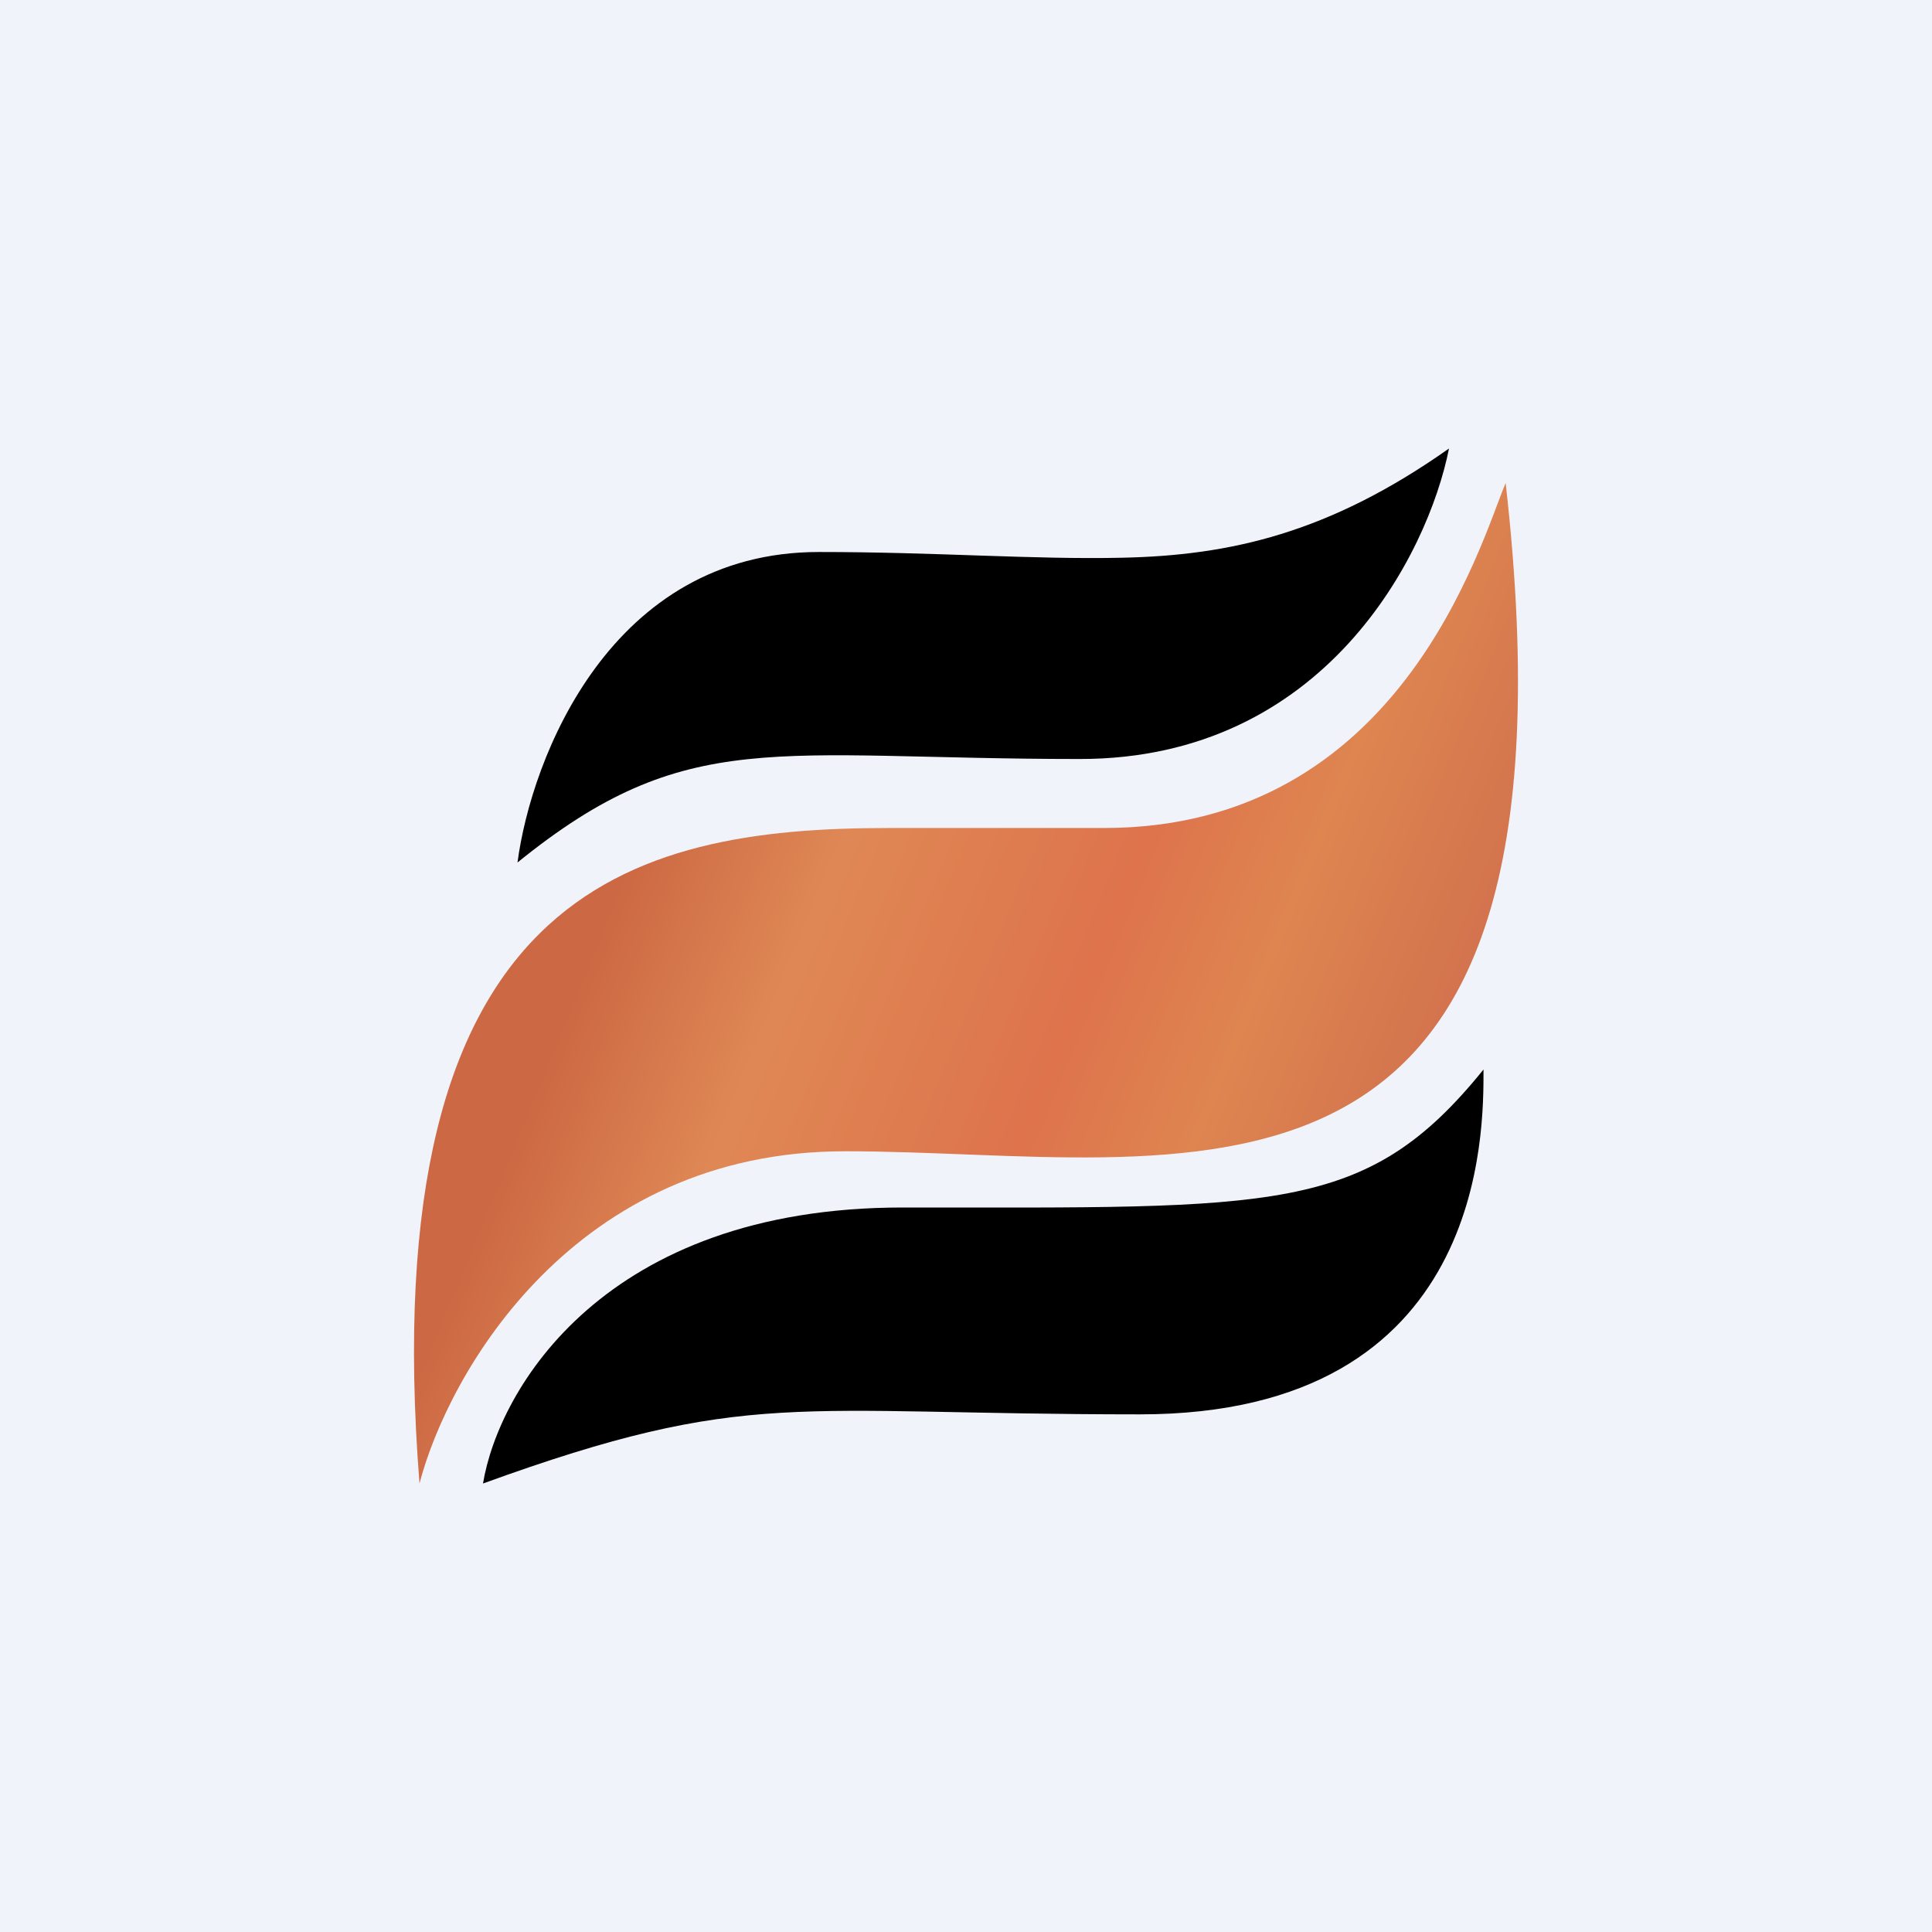
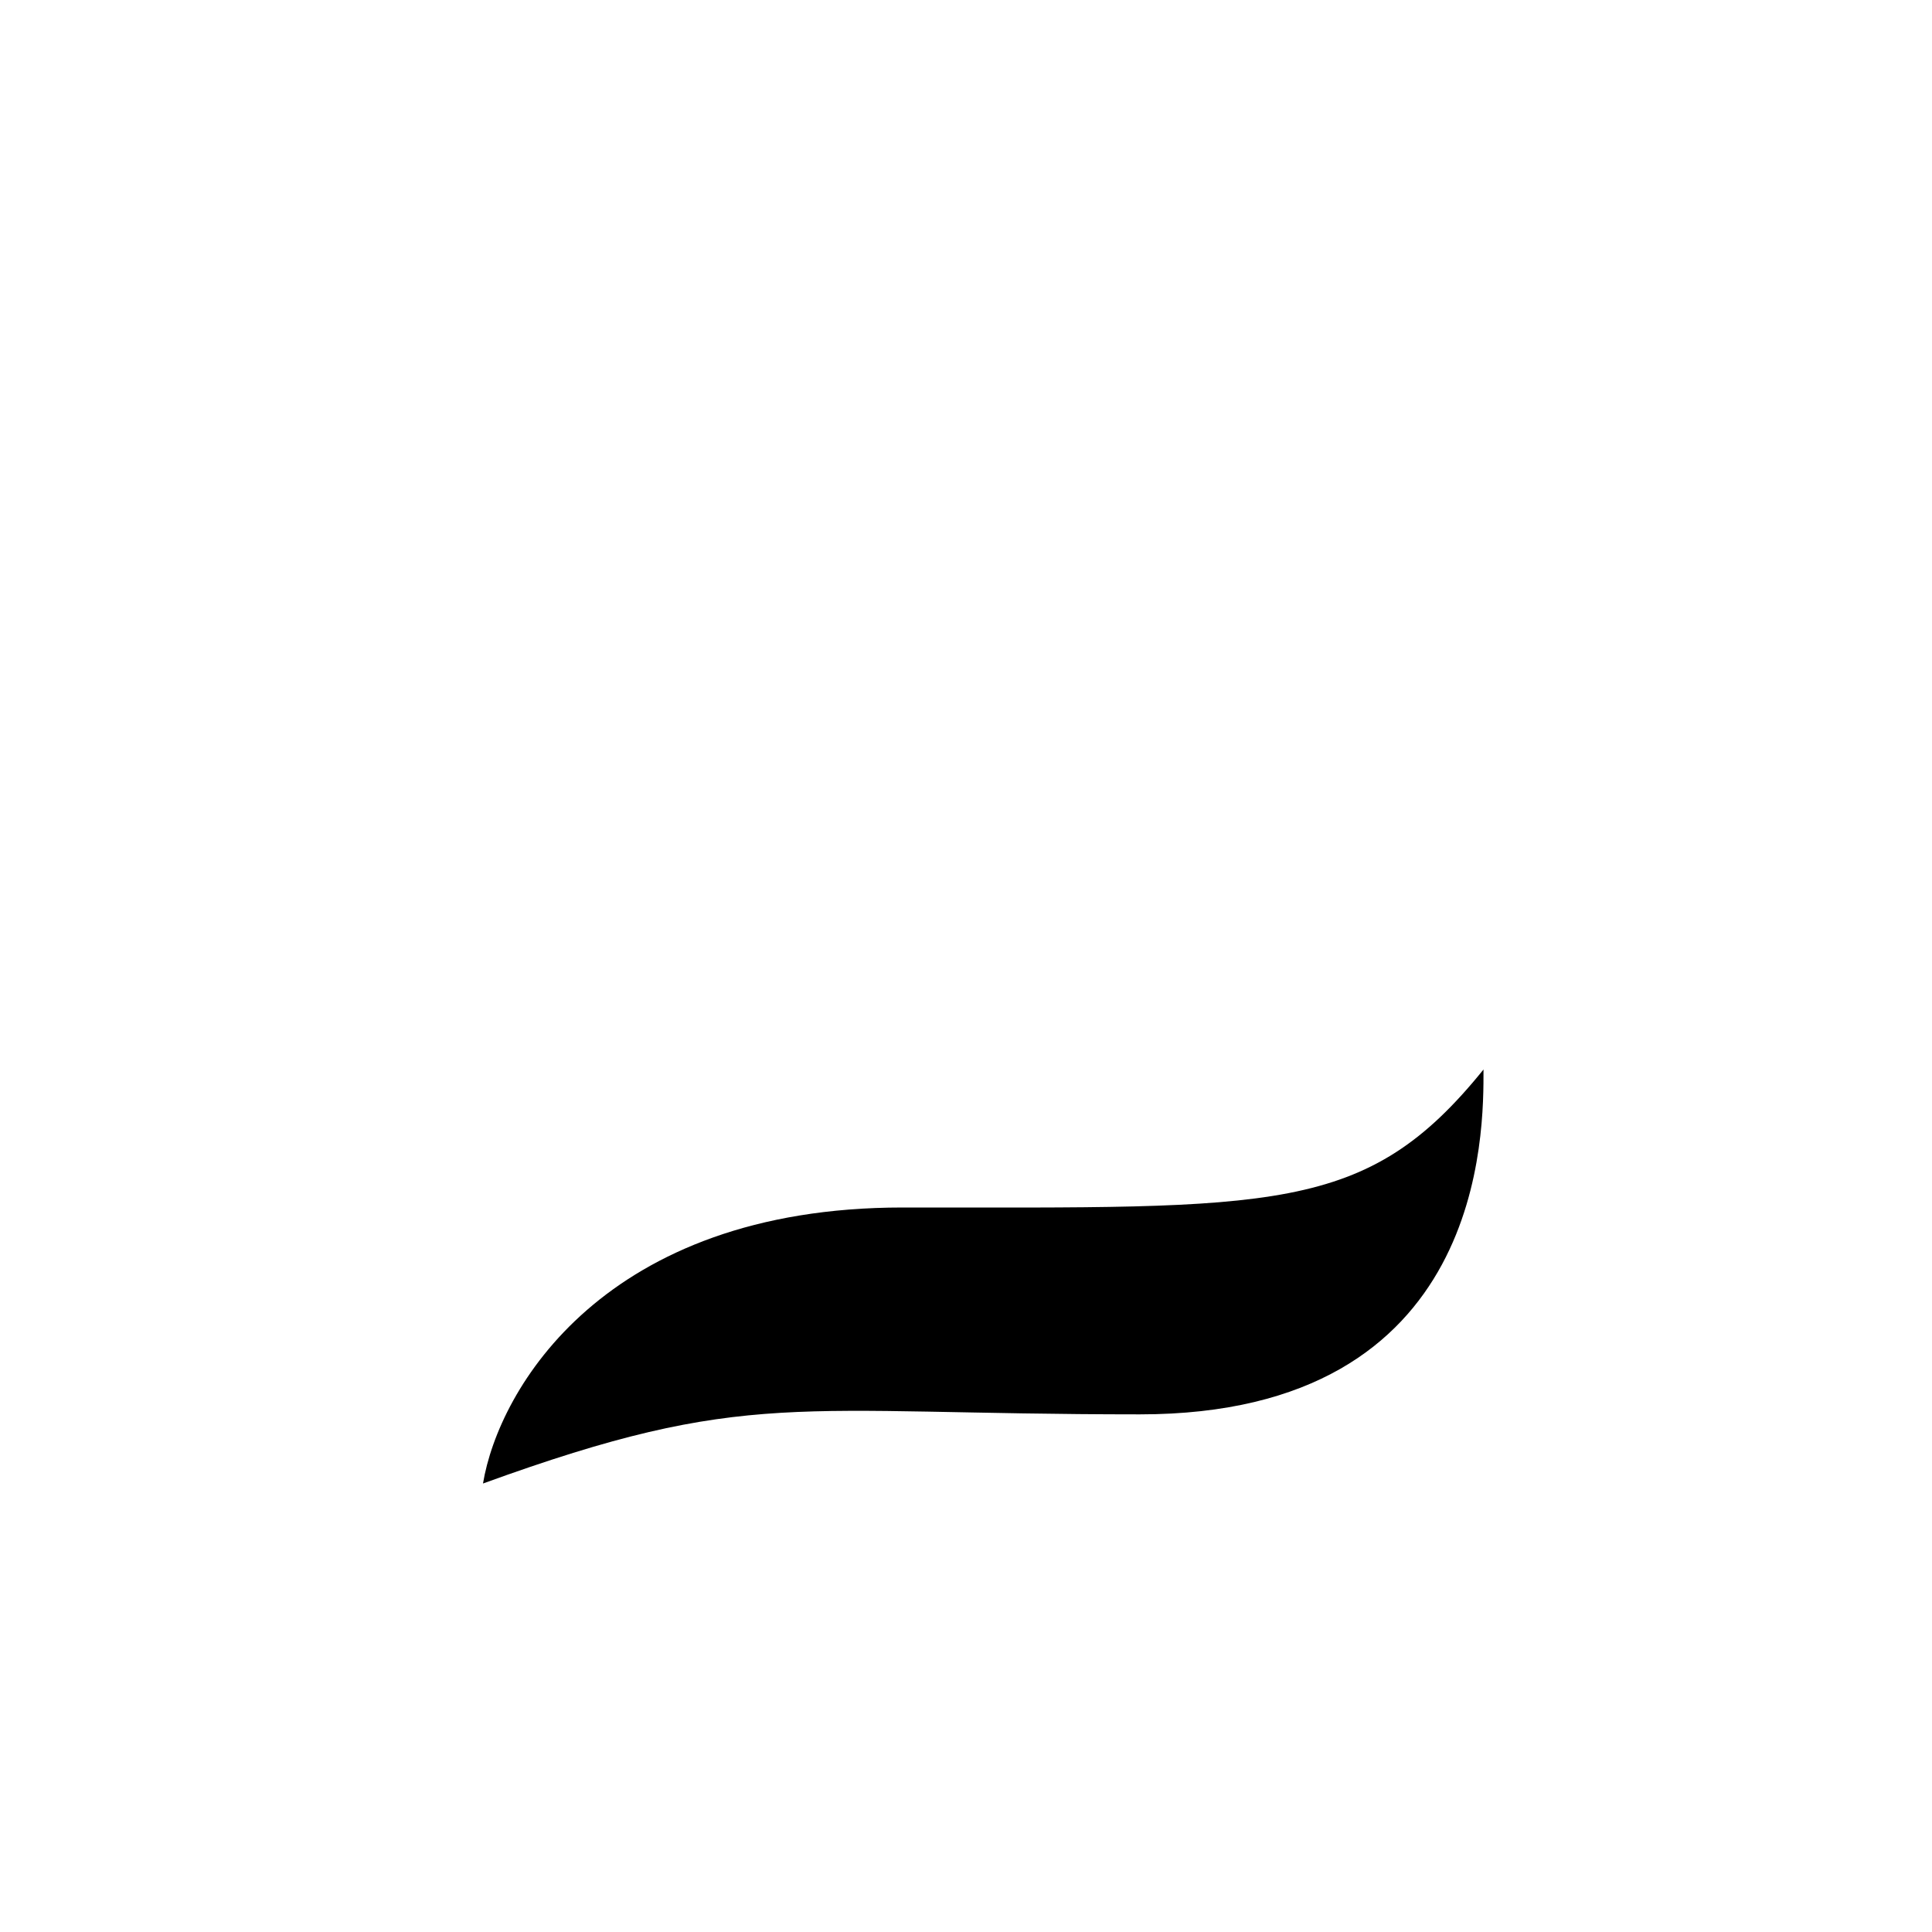
<svg xmlns="http://www.w3.org/2000/svg" width="56" height="56" viewBox="0 0 56 56" fill="none">
-   <rect width="56" height="56" fill="#F0F3FA" />
-   <path d="M23.733 16C17.708 16 15.401 21.96 15 25C19.915 21.014 22.446 22 31.305 22C38.393 22 41.388 16.083 42 13C38.509 15.465 35.637 16.1 32.529 16.166C29.929 16.223 27.163 16 23.733 16Z" fill="black" />
  <path d="M26.161 35C17.519 35 14.453 40.265 14 43C21.697 40.208 22.97 40.996 33.039 40.996C43.108 40.996 43 32.748 43 31C39.593 35.22 36.963 35 26.161 35Z" fill="black" />
-   <path d="M24.49 33.37C16.639 33.37 12.998 39.79 12.159 43C10.809 25.804 18.283 24.008 25.721 24C27.89 23.998 30.057 24 32 24C40.608 24 42.911 15.731 43.642 14C46.225 36.765 34.303 33.37 24.49 33.37Z" fill="url(#paint0_linear_228_4234)" />
  <defs>
    <linearGradient id="paint0_linear_228_4234" x1="41.749" y1="29.51" x2="18.186" y2="19.8" gradientUnits="userSpaceOnUse">
      <stop stop-color="#D3744E" />
      <stop offset="0.206" stop-color="#DE8550" />
      <stop offset="0.387" stop-color="#DE734C" />
      <stop offset="0.704" stop-color="#DF8855" />
      <stop offset="0.923" stop-color="#CC6843" />
    </linearGradient>
  </defs>
</svg>